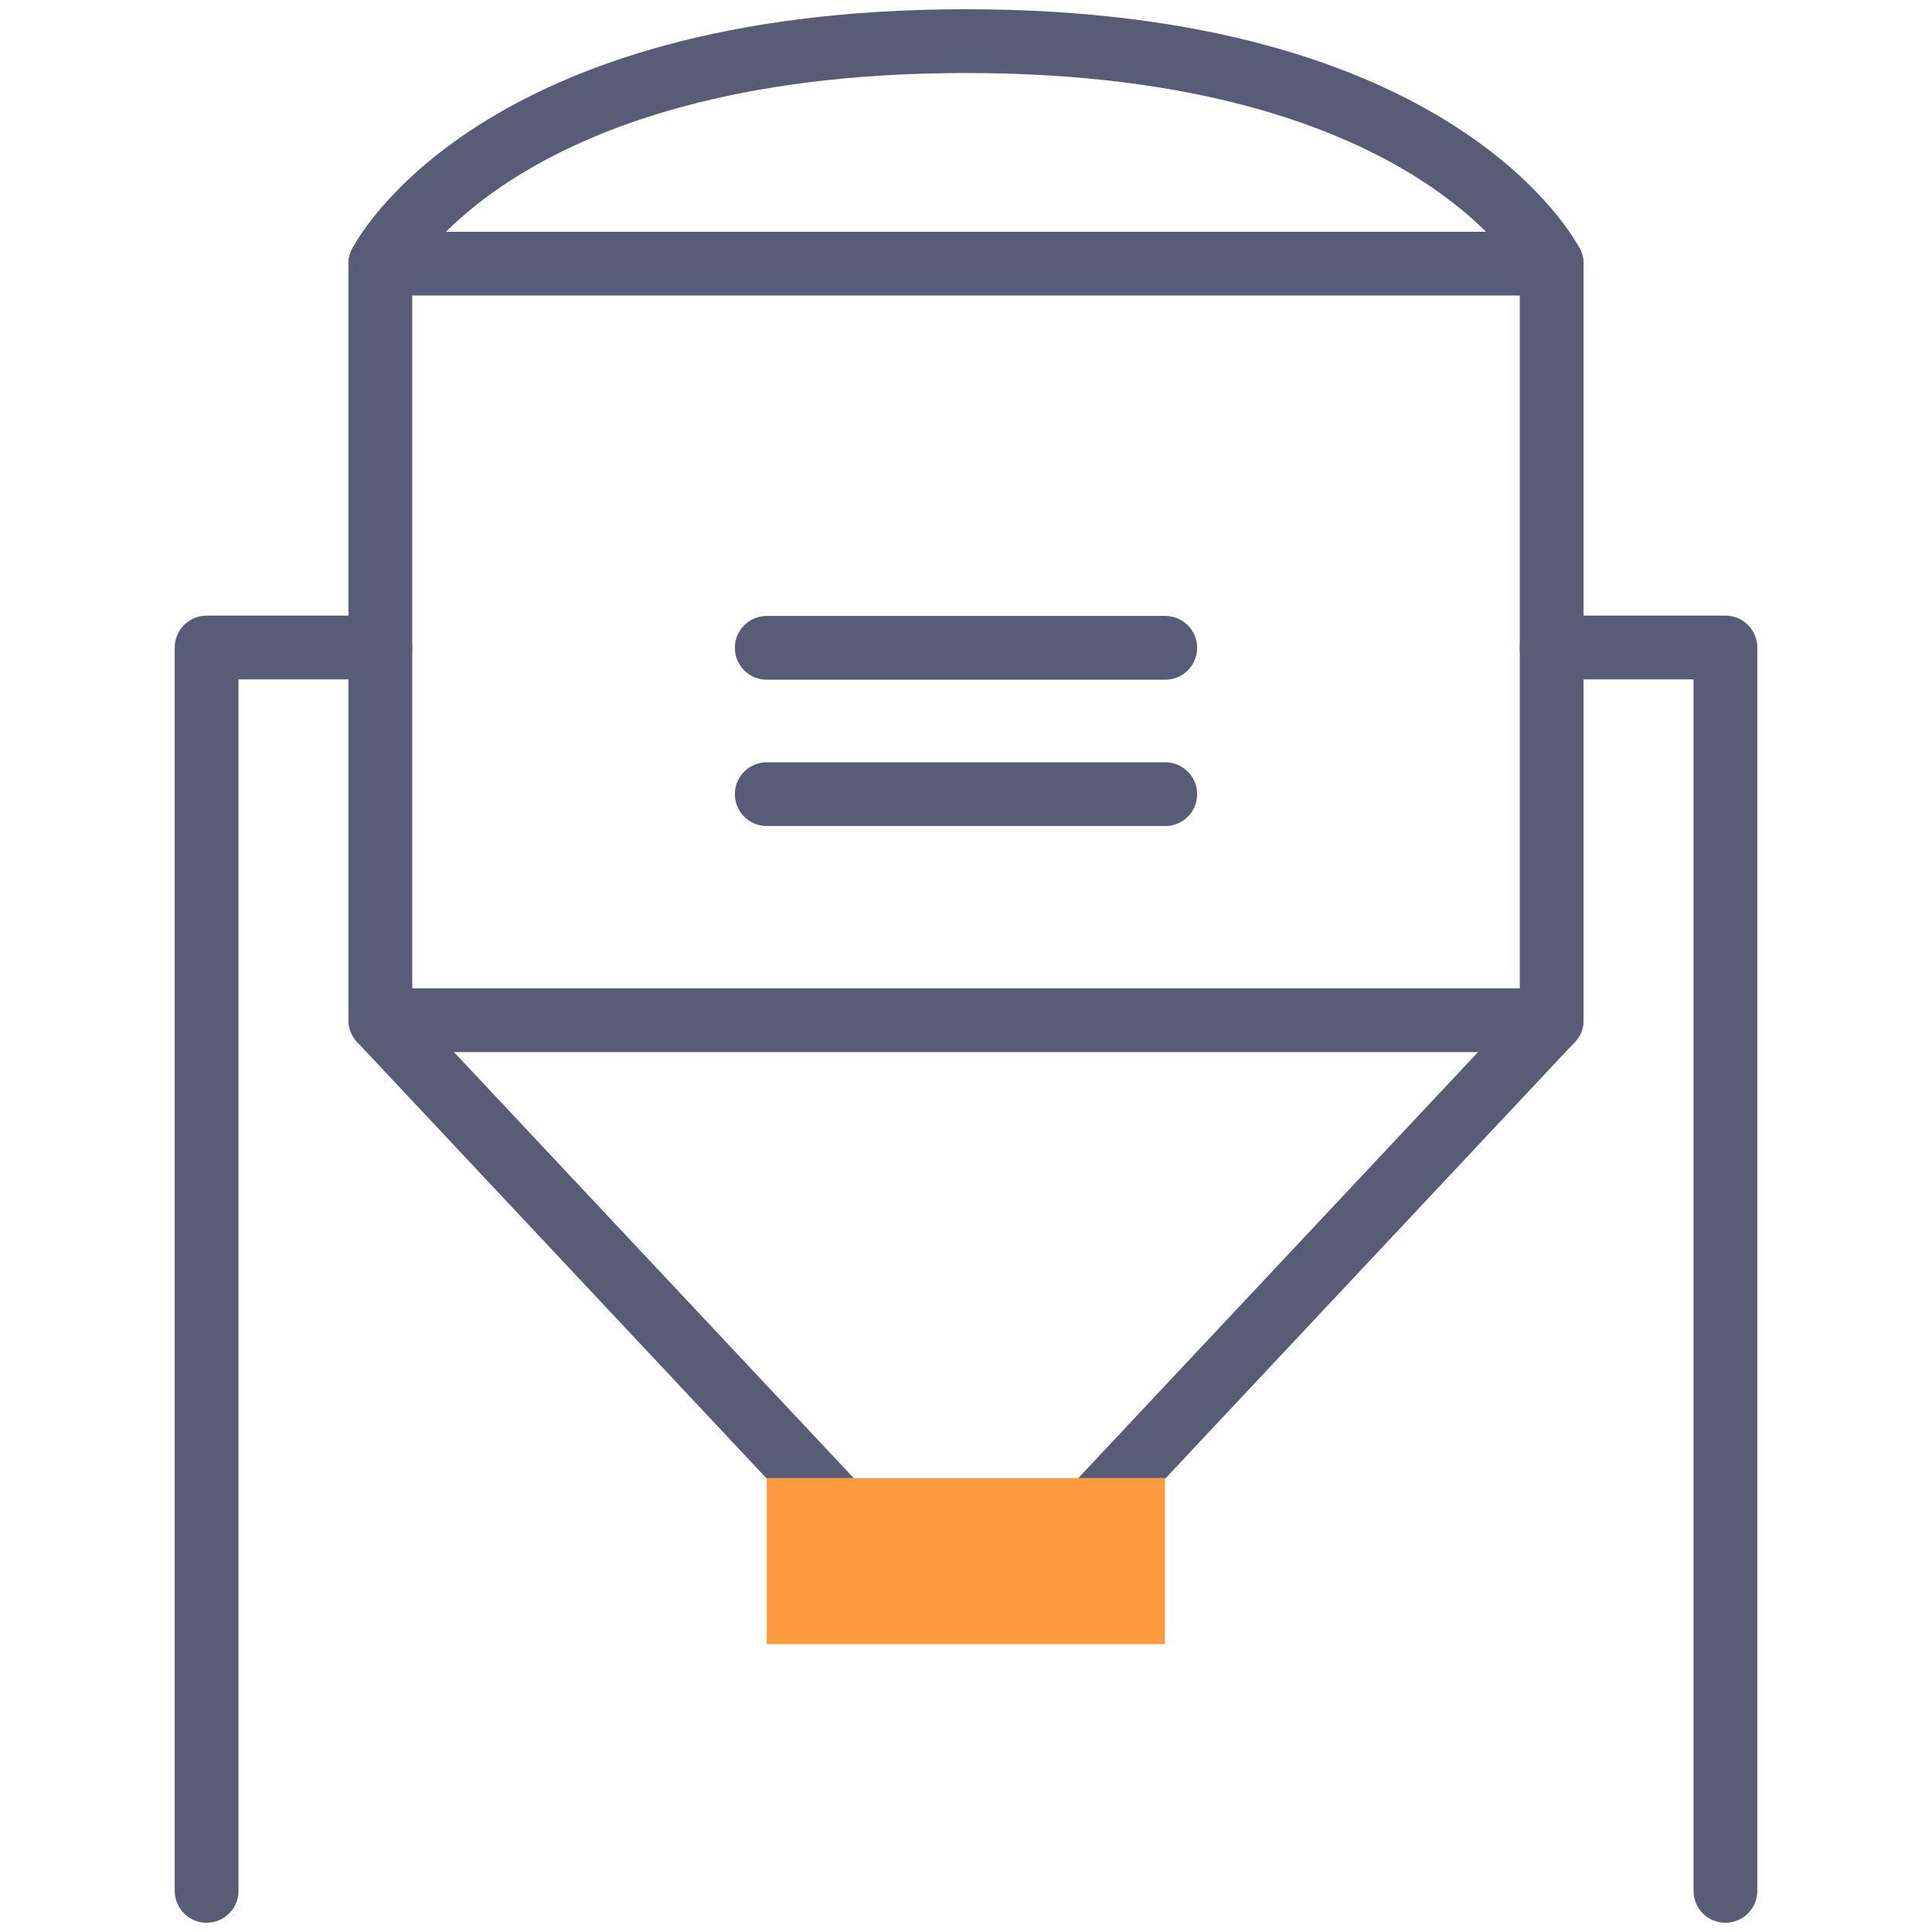
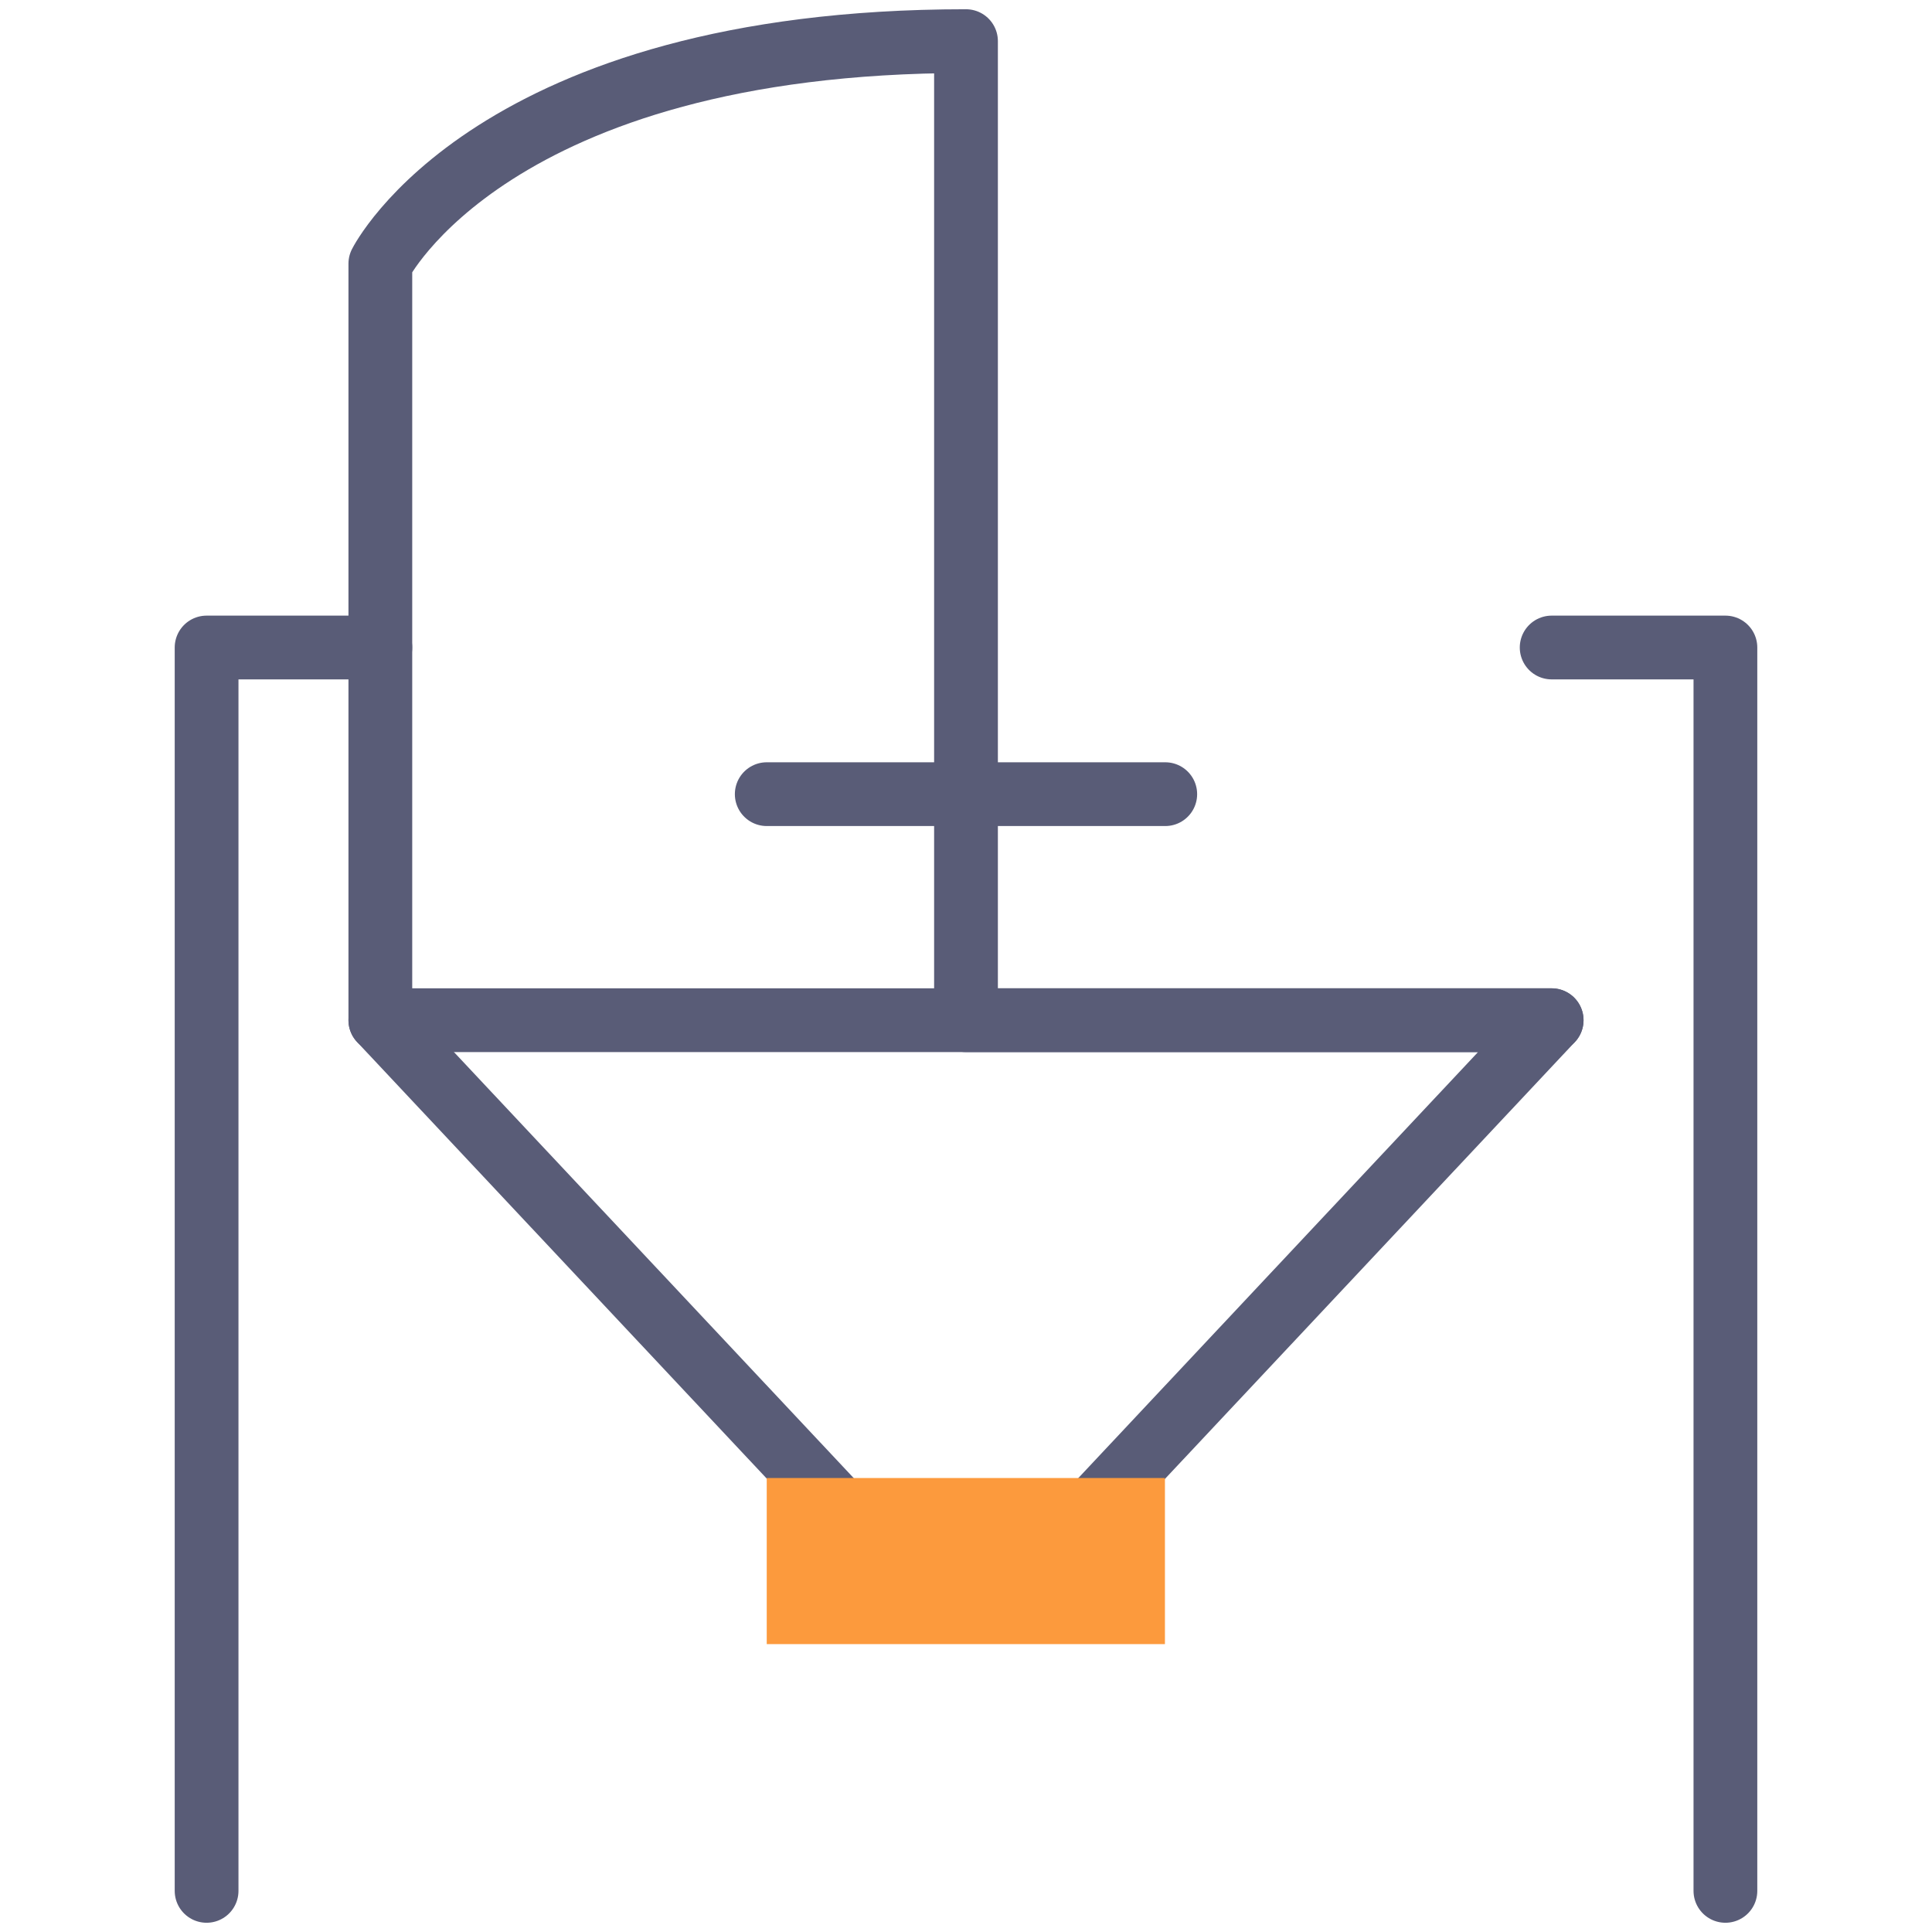
<svg xmlns="http://www.w3.org/2000/svg" version="1.1" id="Warstwa_1" x="0px" y="0px" viewBox="0 0 60.6 60.6" style="enable-background:new 0 0 60.6 60.6;" xml:space="preserve">
  <style type="text/css">
	.st0{fill:#FFFFFF;stroke:#1B1C26;stroke-width:2;stroke-miterlimit:10;}
	.st1{fill:none;stroke:#1B1C26;stroke-width:2;stroke-miterlimit:10;}
	.st2{fill:none;stroke:#1D1D1B;stroke-miterlimit:10;}
	.st3{fill:#FF7A64;}
	.st4{fill:none;stroke:#000000;stroke-miterlimit:10;}
	.st5{fill:#FD1F09;}
	.st6{fill:#FFAA9C;}
	.st7{fill:#FFFFFF;stroke:#1D1D1B;stroke-miterlimit:10;}
	.st8{fill:#FFFFFF;}
	.st9{fill:none;stroke:#1B1C26;stroke-miterlimit:10;}
	.st10{fill:#FF6700;}
	.st11{opacity:0.4;}
	.st12{fill:#ED5500;}
	.st13{fill:none;stroke:#000000;stroke-linejoin:bevel;stroke-miterlimit:10;}
	.st14{fill:#FC9A3D;}
	.st15{fill:none;stroke:#000000;stroke-width:1.061;stroke-miterlimit:10;}
	.st16{fill:none;stroke:#000000;stroke-width:0.772;stroke-miterlimit:10;}
	.st17{fill:#1D1D1B;}
	.st18{fill:none;stroke:#000000;stroke-width:0.807;stroke-miterlimit:10;}
	.st19{fill:#0E306B;}
	.st20{fill-rule:evenodd;clip-rule:evenodd;fill:#FC9A3D;}
	.st21{fill:none;stroke:#595C77;stroke-width:2;stroke-linecap:round;stroke-linejoin:round;stroke-miterlimit:10;}
	.st22{fill:#595C77;}
	.st23{fill:none;stroke:#000000;stroke-width:2;stroke-linecap:round;stroke-linejoin:round;stroke-miterlimit:10;}
	.st24{fill:none;stroke:#595C77;stroke-width:2.282;stroke-linecap:round;stroke-linejoin:round;stroke-miterlimit:10;}
	.st25{fill:#002D74;}
	.st26{fill:#EE7623;}
	.st27{fill-rule:evenodd;clip-rule:evenodd;fill:#1B1C26;}
	.st28{fill:#FEFEFE;}
	.st29{fill-rule:evenodd;clip-rule:evenodd;fill:#000099;}
	.st30{fill:#EE7900;}
	.st31{fill:#E60005;}
	.st32{fill:#052D76;}
	.st33{fill:#F15E28;}
	.st34{fill:#4C4C4C;}
	.st35{fill:#1B1C26;}
	.st36{fill:#12100B;}
	.st37{fill:#DB0D1A;}
	.st38{fill:#E5007E;}
	.st39{fill:#6C6565;}
	.st40{fill:#E30613;}
	.st41{fill:#FF9200;}
	.st42{fill:#160070;}
	.st43{clip-path:url(#SVGID_12_);}
	.st44{fill:#006BB6;}
	.st45{fill-rule:evenodd;clip-rule:evenodd;fill:#FFFFFF;}
	.st46{fill:#6E6E6E;}
	.st47{fill:#A77556;}
	.st48{fill:#262626;}
	.st49{fill-rule:evenodd;clip-rule:evenodd;fill:#262626;}
	.st50{opacity:0.9;fill:#2254A7;enable-background:new    ;}
	.st51{fill:none;stroke:#FFFFFF;stroke-width:2;stroke-linecap:round;stroke-linejoin:round;}
</style>
  <g>
-     <path class="st21" d="M48.67,32L33.15,48.54l-5.7,0L11.93,32V8.27c0,0,3.49-6.98,18.37-6.98s18.37,6.98,18.37,6.98V32z" />
+     <path class="st21" d="M48.67,32L33.15,48.54l-5.7,0L11.93,32V8.27c0,0,3.49-6.98,18.37-6.98V32z" />
    <line class="st21" x1="11.93" y1="32" x2="48.67" y2="32" />
-     <line class="st21" x1="11.93" y1="8.27" x2="48.67" y2="8.27" />
-     <line class="st21" x1="24.05" y1="20.32" x2="36.55" y2="20.32" />
    <line class="st21" x1="24.05" y1="24.91" x2="36.55" y2="24.91" />
    <polyline class="st21" points="48.67,20.31 54.12,20.31 54.12,59.31  " />
    <polyline class="st21" points="11.93,20.31 6.48,20.31 6.48,59.31  " />
    <rect x="24.05" y="46.36" class="st14" width="12.49" height="5.21" />
  </g>
</svg>